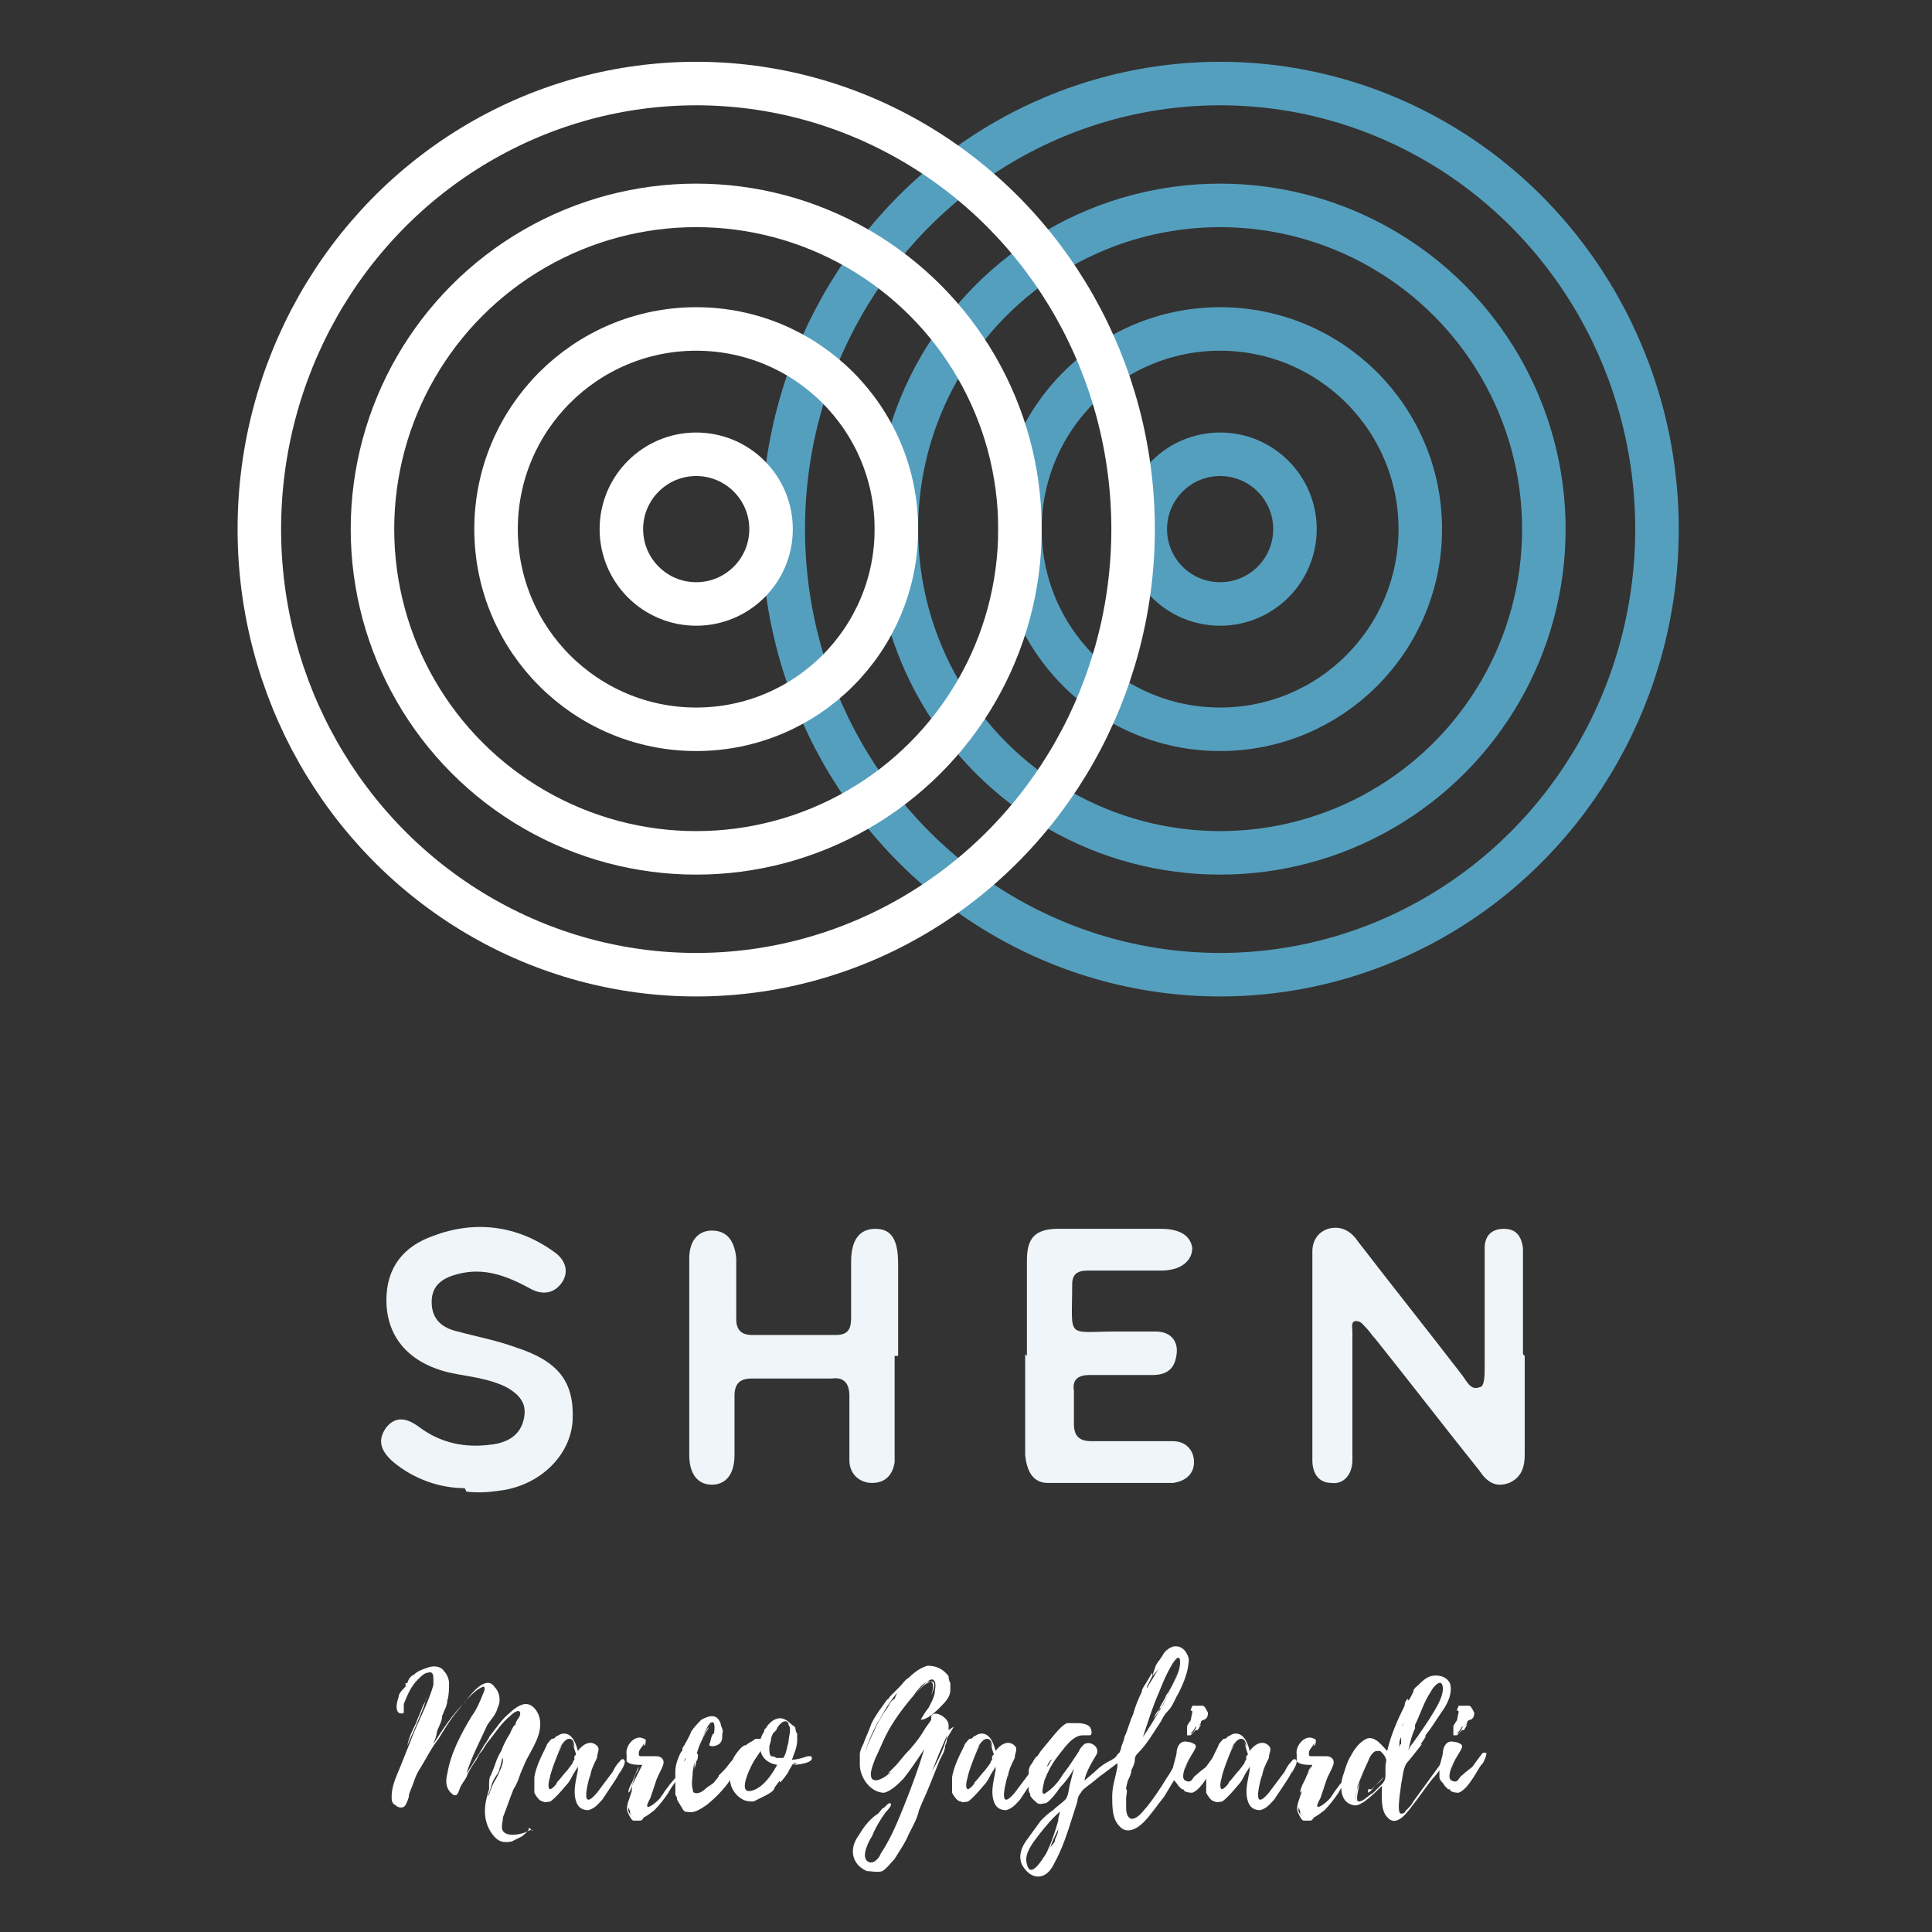
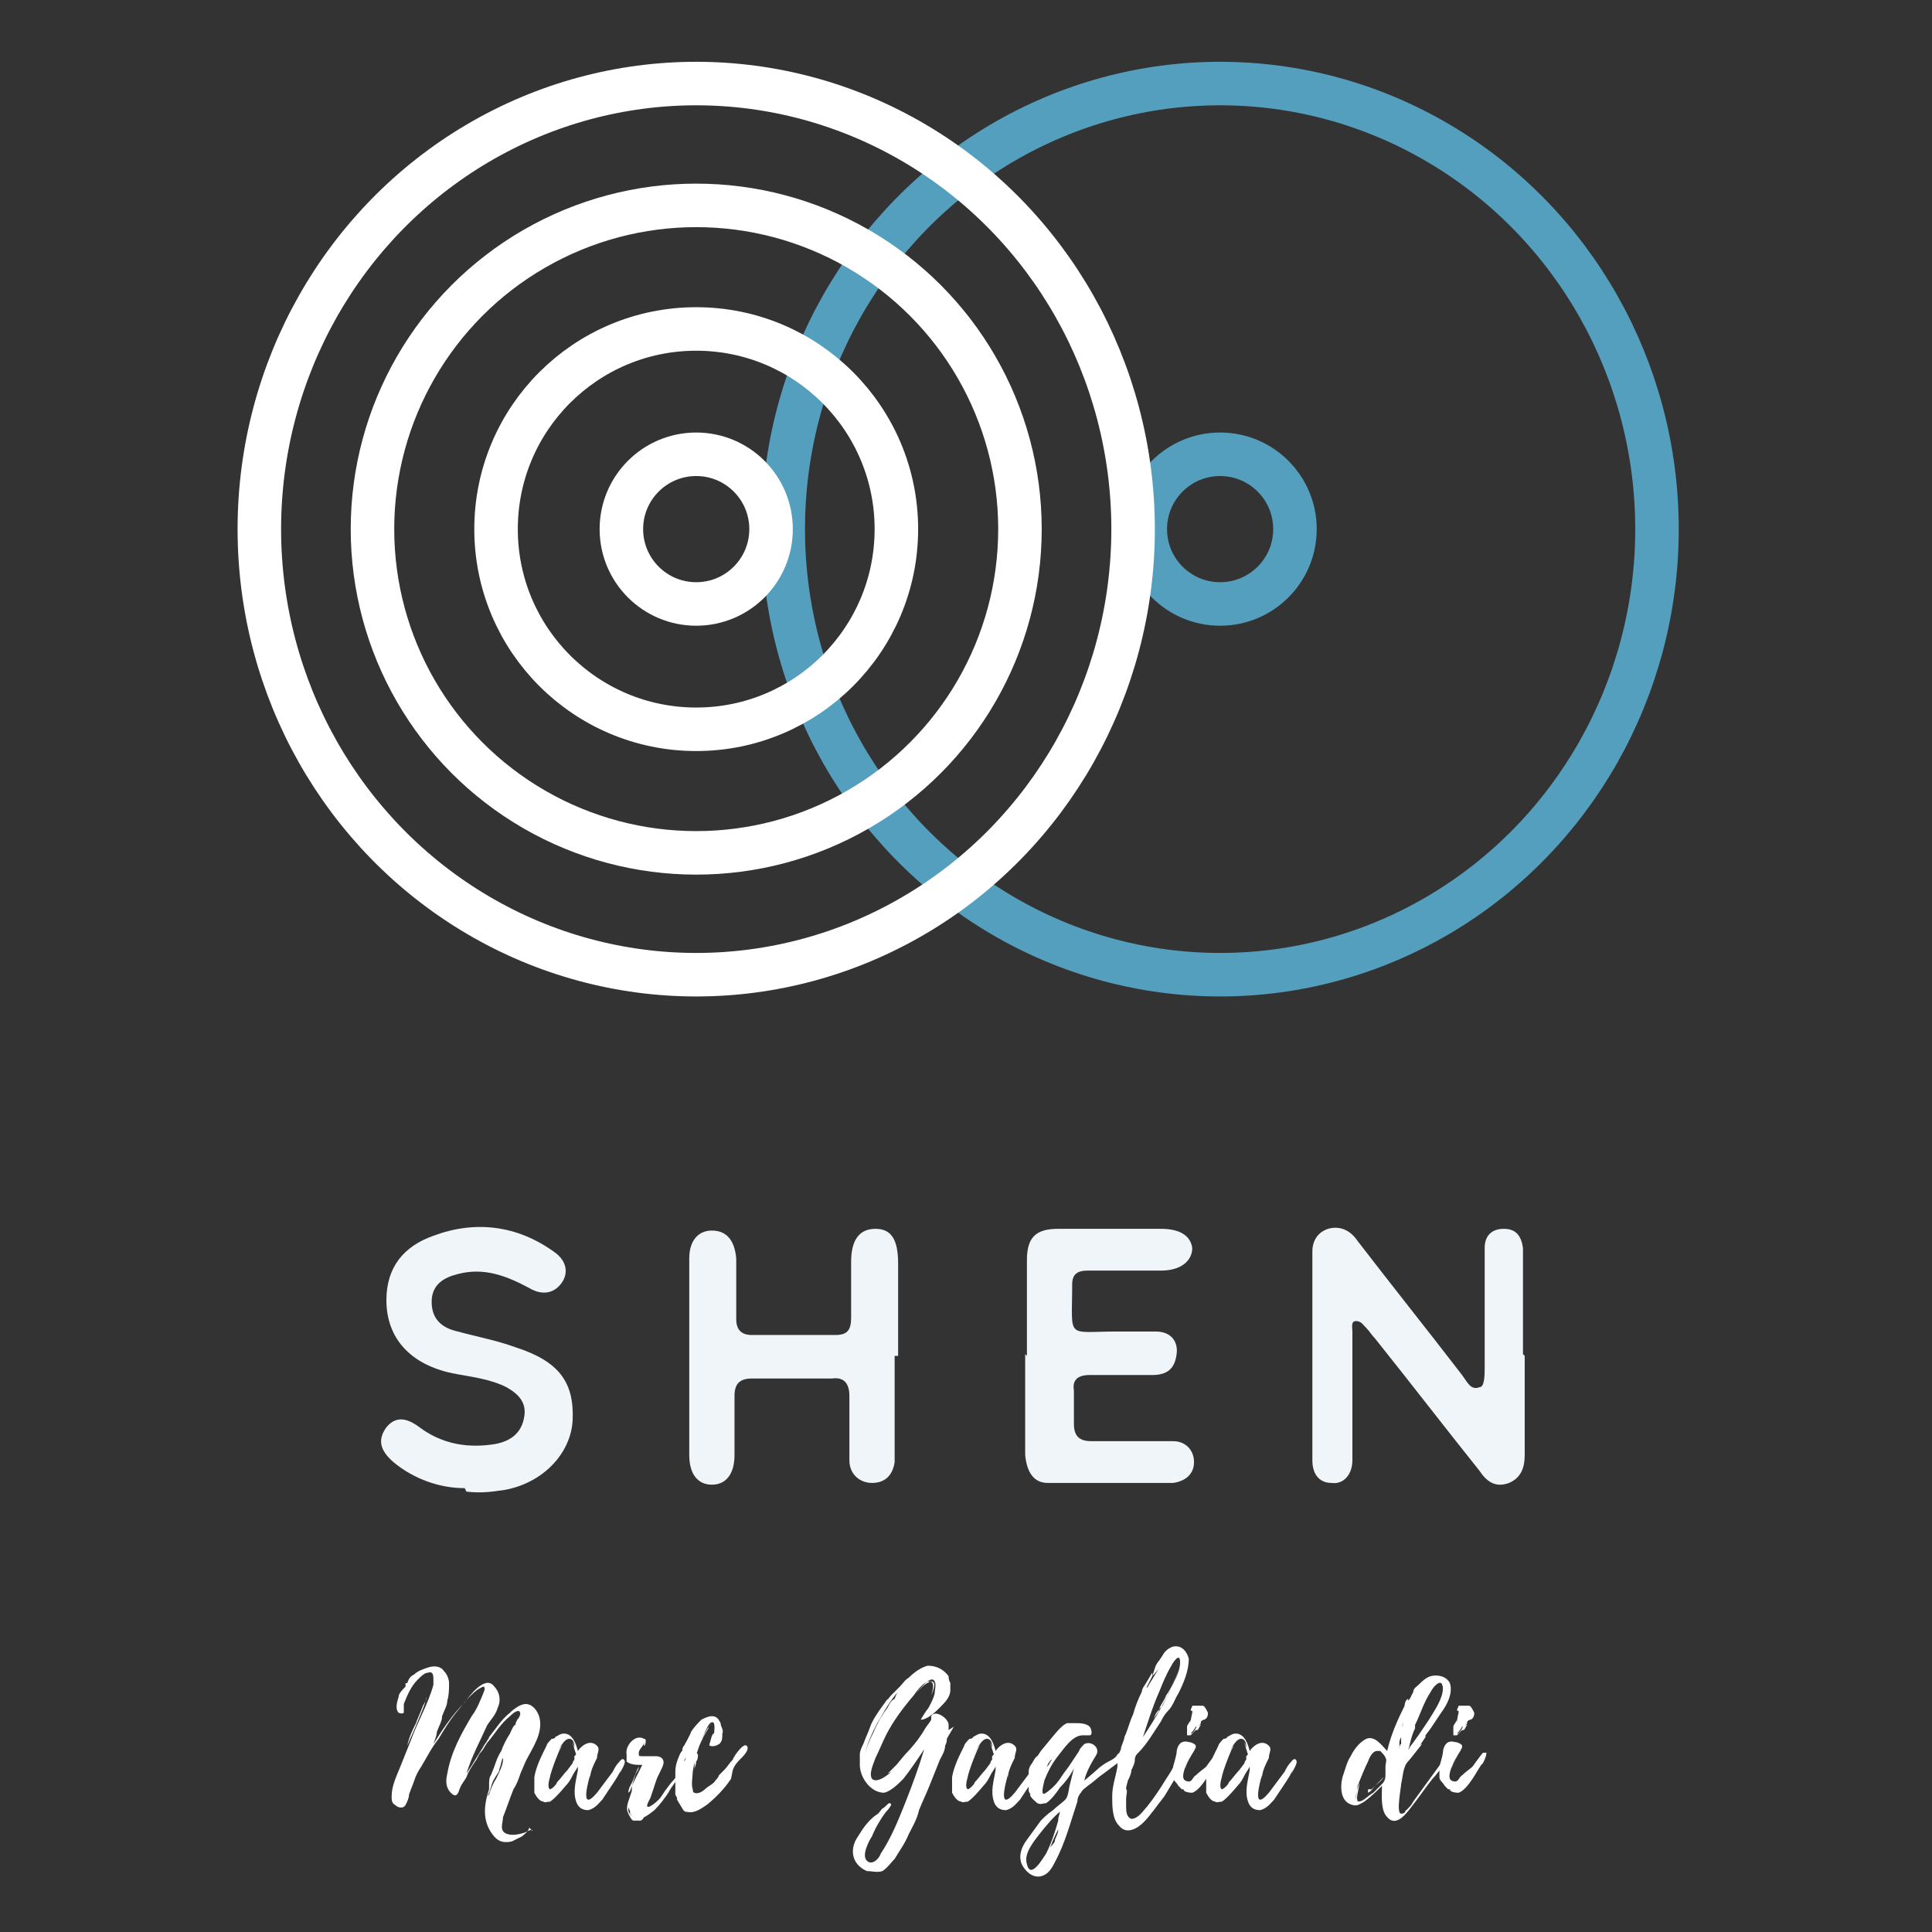
<svg xmlns="http://www.w3.org/2000/svg" id="Livello_1" data-name="Livello 1" version="1.1" viewBox="0 0 111 111">
  <rect x="0" y="0" width="111" height="111" fill="#333333" stroke="none" />
  <defs>
    <style>
      .cls-1 {
        fill: #eff5f8;
      }

      .cls-1, .cls-2 {
        stroke-width: 0px;
      }

      .cls-3 {
        stroke: #fff;
      }

      .cls-3, .cls-4 {
        fill: none;
        stroke-miterlimit: 10;
        stroke-width: 2.5px;
      }

      .cls-2 {
        fill: #fff;
      }

      .cls-4 {
        stroke: #559fbe;
      }
    </style>
  </defs>
  <g>
    <path class="cls-2" d="M30.4,105c0,.2-.3.4-.4.5-.2.1-.4.2-.6.3-.5.1-.8,0-1.1-.4-.6-.8-.5-1.7-.2-2.6,0,0,0-.2,0-.2,0,0,0,.1,0,.1v-.2c0,0,0,0,0,0,0-.1,0-.4.1-.5l.2-.5c.1-.3.2-.6.4-.9.1-.3.3-.7.5-1,0,0,.2-.5.3-.5,0,0,0,.1,0,.1,0-.2.1-.4.2-.5h0s.2-.3,0-.4c-.2,0-.4.2-.5.3-.5.4-.8.9-1.2,1.4-.2.2-.3.5-.5.7-.1.1-.2.4-.3.5-.2.3-.4.6-.5.9-.1.2-.3.4-.4.7-.1.3-.2.5-.5.2-.3-.3-.3-.7-.2-1.1.2-1.2.8-2.3,1.4-3.3.3-.4.5-.9.7-1.4,0,0,.1-.2,0-.3-.1,0-.4.2-.4.2-.5.4-.8.8-1.2,1.3-.4.5-.7,1-1,1.5-.4.5-.7,1.1-1,1.6-.2.3-.3.5-.4.8-.1.3-.2.5-.3.8,0,.2-.1.4-.2.6-.1.2-.4.2-.6,0-.2-.1-.2-.3-.2-.5,0-.6.3-1.2.5-1.7s.4-1,.6-1.5c.4-1.1,1-2.1,1.3-3.2h0c0,.1,0-.3,0-.3,0-.2,0-.5-.3-.4-.2,0-.4.2-.6.4-.4.4-.6.9-.8,1.4,0,.1,0,.3,0,.3,0,0,0,.2,0,.2-.1.1-.3,0-.3,0-.2-.2-.1-.6,0-.9,0-.2.2-.4.4-.6,0,0,0-.2,0-.2h.1c.1-.3.2-.4.4-.5.2-.2.5-.3.8-.4.3-.1.7-.1.9.2.2.2.3.5.3.7,0,.3,0,.7-.1,1,0,.3-.2.6-.3.9,0,.3-.2.6-.3.9,0,.2-.1.4-.2.7.5-.8,1.1-1.7,1.8-2.4.3-.4,1.2-1.6,1.7-.9.3.3.4.8.2,1.2-.1.4-.4.7-.6,1-.4.9-.9,1.8-1.2,2.8.4-.6.8-1.3,1.2-1.9-.1.1-.2.3-.3.4.2-.3.4-.5.4-.6.4-.5.7-1,1.2-1.4.2-.2.6-.5.9-.5.4,0,.7.4.8.8.2.9-.4,1.7-.8,2.5,0,0,0,0,0,0s-.3.7-.3.7c-.1.3-.2.6-.4.9-.2.5-.4,1.1-.6,1.6,0,.3-.2.7.1.9.3.2.8.1,1.1,0,.1,0,.5-.3.5-.1ZM23.4,100.3c.2-.5.4-.9.6-1.4.2-.5.4-.9.5-1.4,0,.2-.1.3-.2.5-.1.3-.3.7-.4,1-.2.4-.4.8-.5,1.3ZM26.6,101.4s.3-.4.6-.9c-.1.2-.5.9-.6.9ZM27.2,100.5h0s0,0,0,0ZM27.3,100.4h0s0,0,0,0h0ZM28,103.3s0,0,0,0c0,0,0,0,0,0ZM28.1,103.1c.1-.3.2-.6.4-.9.2-.4.4-.8.4-1.1,0,0,0,0,0-.1-.1.1-.1.4-.2.6,0,.2-.2.4-.3.6-.2.3-.2.7-.4,1ZM28.3,99h0s0,0,0,0c0,0,0,0,0,0h0s0,0,0,0h0s0,0,0,0h0s0,0,0,.1h0s0,0,0,0h0ZM28.4,99h0s0,0,0,0ZM28.4,98.9l.4-.4c-.1.1-.3.3-.4.4Z" />
    <path class="cls-2" d="M35.7,101.6c-.1.3-.3.6-.5.9-.2.3-.4.6-.6.9-.2.2-.4.5-.8.6-.4,0-.6-.2-.7-.5-.2-.6,0-1.2.1-1.8,0,0,0,0,0-.2-.1.2-.2.3-.3.5-.1.2-.2.4-.4.6,0,0-.9,1.1-1,.9,0,0,.1,0,.1,0-.1,0-.3.1-.4,0,0,0,0,0,0,0-.2,0-.4-.3-.5-.5,0-.3,0-.6,0-.9.1-.6.4-1.2.7-1.8,0-.1.2-.3.3-.4,0,0,.2,0,.2-.1.2-.1.3-.2.5-.2.5,0,.7.6.8,1,.2-.3.7-.7,1.1-.3.2.2,0,.4,0,.7-.2.4-.4.8-.4,1.2,0,0,0-.2,0-.2,0,0-.7,2.3.4,1,.3-.4.6-.8.9-1.2.1-.2.2-.4.4-.6,0,0,.2-.3.3,0,0,.2-.2.5-.3.7ZM33.1,100.8c0,0-.2-.6-.2-.7,0,0,.1.3.1.3,0-.1,0-.5-.3-.5-.3,0-.6.6-.7.9-.2.5-.4,1-.5,1.5,0-.2.6-2,.8-2-.1,0-.7,1.6-.7,1.8,0,0-.2.6,0,.7.1,0,.4-.3.4-.4.2-.2.4-.5.6-.7l.3-.4c0,0,0-.1.1-.2q0,0,0-.2ZM33.1,100.8h0c0,0,0,0,0,0ZM33.4,101.3h0c0,.1,0,.2,0,.2v-.2Z" />
    <path class="cls-2" d="M39.4,101.4c0,.2-.2.3-.3.5-.2.4-.5.7-.7,1.1-.2.3-.5.7-.8,1,0,0-.5.4-.6.4,0,0,0,0,0,0h0c0,0-.1.2-.2.2-.1,0-.3,0-.4,0-.1,0-.2-.2-.3-.4-.1-.2-.1-.4,0-.7,0,0,.2-.6.2-.6,0,0,0,0,0,0v-.3s.6-1.2.6-1.2c-.3,0-.7,0-.9-.2,0,0,0-.2,0-.2,0,0,0-.1,0-.2-.1-.5.5-1.2,1-.9h0c0,0,.1,0,.1.1,0,0,0,.3-.1.3,0,0,0-.2,0-.2,0,.2-.3.4-.3.6,0,.2,0,.2.2.2.2,0,.5,0,.8,0-.2,0-.4,0-.5,0,0,0,0,0,0,0,.2,0,.3,0,.5,0,.3,0,.5.2.4.5-.1.3-.3.6-.4.9-.1.3-.2.6-.3.9,0,.1-.3.5-.2.6.1.1.7-.4.8-.6,0,0,0,0,0,0,0,0,.2-.3.2-.3l.3-.4.6-.7.6-.8c0,0,.3-.4.4-.2,0,.1,0,.3-.1.4ZM36.2,104.1s0,0,0,0h0c0-.1-.1-.2-.1-.3h0c0,.1,0,0,0,0h0s0,0,0,0c0,0,0,0,0,0h0c0-.2,0-.3,0-.5h0c0,0,0,.2,0,.3,0,.1,0,.3,0,.4,0,0,0,.2.2.3,0,0,0,0,0,0,0,0,.1.1.2.1-.1,0-.2-.1-.3-.2h0ZM36,103.2h0s0,0,0,0c0,0,0,0,0,0ZM36.1,103s0,0,0,0c0,0,0,0,0,0ZM36.1,103c0-.3.2-.5.3-.8l.2-.5c0,0,.3-.6.3-.6,0,0-.2.4-.2.4,0,.2-.2.4-.2.5-.1.3-.2.6-.3.9ZM36.1,104.1s0,0,0,0c0,0,0,0,0,0ZM36.4,100.6s0,0,0,0h0ZM36.4,100.6s0,0,0,0c0,0,.1,0,.2,0,0,0-.2,0-.2,0,0,0,0,0,0,0ZM37.5,101.5l-.2.5.2-.5h0ZM37.5,101.5h0s0,0,0,0ZM37.5,101.5h0s0,0,0,0Z" />
    <path class="cls-2" d="M42,102.2c-.4.6-.9,1.1-1.4,1.5-.3.2-.7.5-1.1.4-.1,0-.2,0-.3-.2,0,0-.3-.5-.3-.5,0,0,0,.1,0,.1v-.2c0,0-.1-.2-.1-.2,0-.1,0-.3,0-.4,0-.3,0-.5,0-.8,0-.2,0-.4.1-.7,0,0,.2-.6.3-.6,0,0,0,0,0,0,0-.1,0-.2.1-.3h0s.4-.7.4-.8c.2-.3.4-.5.6-.7.2-.1.4-.2.6-.2.3,0,.4.2.5.4,0,.2.2.4.1.6,0,.2,0,.4-.1.5,0,.1-.4.3-.6.2-.1,0,0-.2,0-.2h0s.1-.5.2-.5,0,.2,0,.2c0-.1.2-1.1-.2-.8-.1.1-.2.3-.3.5-.1.3-.2.5-.3.8.1-.3.3-.7.5-1,0-.1.1-.2.2-.3,0,0,0,0,0,0,0,0,0,0,0,0-.2.2-.4.5-.5.8-.3.6-.5,1.3-.6,2,0,.3-.1.7,0,1,0,0,0,.2.1.2.2.1.5-.1.6-.2.2-.2.5-.3.6-.5,0,0,0,0,0,0,0,0,.2-.2.2-.3.1-.1.2-.2.3-.3.2-.2.3-.4.5-.6,0-.1.6-1,.8-.8.2.2-.2.6-.3.7-.2.2-.4.4-.5.7ZM39.1,101.9c0,.1,0,.3,0,.4,0-.1,0-.2,0-.3,0,0,0,0,0,0ZM39.1,101.7c0,0,0,0,0,.1,0,0,0,0,0,0h0ZM39.5,100.7c0,.2-.2.4-.2.5,0,0,.1-.1.1-.2,0,0,0-.2,0-.3,0,0,0,0,0,0ZM40,101.2c0,.2-.1.3-.1.5v-.5ZM40,101.1s0,0,0,0t0,0h0Z" />
-     <path class="cls-2" d="M45.8,101.3s-.2,0-.1,0c-.1,0,0,0-.2.1,0,.1-.2.3-.2.4,0,0-.4.6-.5.6,0,0,0-.1,0-.1l-.3.4s0,0,0,0c0,.2-.4.4-.6.5-.2.1-.4.2-.6.3-.2,0-.4,0-.6-.1-.6-.3-1-1.1-.6-1.8.2-.3.3-.7.5-1,.1-.2.3-.4.5-.5,0,0,.2-.1.3-.2,0,0,.2,0,.3,0,0,0,.1-.3.2-.4,0,0,0-.2.1-.2.1-.2.3-.4.5-.5.4-.2.7,0,1,.3,0,0,.2.1.2.2h0s0,0,0,0h0c0,0,0,0,0,0,0,0,0,.2.1.3,0,.1,0,.3,0,.4,0,.4-.2.8-.3,1.1.3,0,.6-.1.9-.2,0,0,.1,0,.2,0,0,0,0,0,0,0,.3.4-.9.5-1,.5ZM44.8,101.4c-.5,0-1-.3-1.1-.8,0,0-.2.3-.4.6h0s-1,1.8-.2,1.7h0c.7-.1,1.3-1,1.6-1.6ZM45.3,99c-.2-.3-.6.1-.7.4,0,0,0,0,0,0h0s0,0,0,0c0,0,0,0,0,0,0,0-.1.1-.2.2,0,0,.1-.2.1-.2,0,0-.2.4-.2.5,0,.2-.1.3-.1.5,0,.2,0,.4.1.5,0,0,.2,0,.3.1,0,0,.2,0,.3,0,.1,0,0,0,.1,0,.2-.3.2-.6.3-.9,0-.3.2-.8,0-1ZM44.6,99.4h0s0,0,0,0Z" />
-     <path class="cls-2" d="M54.8,99.2c-.1.2-.3.5-.4.7,0,.1,0,.2-.1.4,0,.3-.2.6-.3.8l-.6,1.5c-.2.5-.4.9-.6,1.4-.1.5-.4,1-.6,1.4-.2.5-.5.9-.8,1.4-.2.2-.4.5-.7.7-.3.1-.6,0-.9,0-.9-.4-1-1.3-.5-2,.3-.5.6-.9,1-1.2.2-.1.3-.3.4-.4.1,0,.3-.3.4-.3.3,0-.2.5-.2.5-.3.4-.6.9-.8,1.4-.2.3-.6,1.1-.3,1.4.3.3.7-.1.8-.4.6-.9,1-1.9,1.4-2.9.4-1,.8-2.1,1.1-3.1-.4.6-.8,1.2-1.2,1.7-.3.3-.7.7-1.1.8-.8,0-1.4-.9-1.4-1.6,0,0,0-.2,0-.3v.2-.2c0,0,0-.3,0-.3,0-.2.1-.4.2-.6.1-.3.3-.7.4-1,.1-.3.3-.6.5-.9,0,0,.5-.7.5-.7,0,0,0,.1,0,.1,0-.1.2-.3.3-.4h0c0,0,.3-.3.4-.4.2-.2.3-.4.5-.5.3-.3.7-.6,1.1-.7.5,0,.9.2,1.2.6,0,.1,0,.2.1.4,0,.1,0,.2,0,.4,0,.4-.3.7-.6,1-.2.2-.6.6-1,.7-.2,0-.2,0-.1,0,0,0,0,0,0,0,0,0,.4-.7.5-.7,0,0-.2.3-.2.3.2-.4.4-.7.5-1.1,0-.2.1-.5,0-.7-.2-.4-.8.4-1.1.7.1-.1.3-.3.4-.4.1-.1.4-.3.5-.3.4,0,0,.8,0,.8,0,0,.3-.8-.1-.8-.3,0-.7.5-.9.8-.6.7-1.2,1.5-1.6,2.3-.2.4-.4.9-.6,1.3-.1.3-.4.9-.2,1.2.3.3,1-.3,1.1-.4,0,0-.2.1-.2.1,0,0,.5-.5.5-.5l.5-.6c.4-.4.8-.9,1.1-1.4.1-.2.3-.4.4-.6,0,0,0-.2,0-.2.2-.4,1,.1,1,.5,0,.1,0,.2,0,.3ZM49.7,100.8c.1-.5.3-.9.5-1.3.2-.5.5-1,.8-1.4.1-.2.2-.4.4-.5,0,0,.1-.3.2-.4-.2.2-.4.5-.6.8-.2.3-.4.7-.6,1-.3.6-.6,1.2-.7,1.8ZM52.2,97.8s0,0,0,0c0,0,0,0,0,0ZM52.9,103.1h0s0,0,0,0ZM53.2,102.8s0,0-.1.1v.2c0,0,0,0,0-.1,0,0,0-.2.1-.2ZM54.5,99.5c-.4.9-.8,1.8-1.1,2.7.1-.4.3-.7.5-1.1.2-.4.4-.9.5-1.3v-.3Z" />
+     <path class="cls-2" d="M54.8,99.2c-.1.2-.3.5-.4.7,0,.1,0,.2-.1.4,0,.3-.2.6-.3.8l-.6,1.5c-.2.5-.4.9-.6,1.4-.1.5-.4,1-.6,1.4-.2.5-.5.9-.8,1.4-.2.2-.4.5-.7.7-.3.1-.6,0-.9,0-.9-.4-1-1.3-.5-2,.3-.5.6-.9,1-1.2.2-.1.3-.3.4-.4.1,0,.3-.3.4-.3.3,0-.2.5-.2.5-.3.4-.6.9-.8,1.4-.2.3-.6,1.1-.3,1.4.3.3.7-.1.8-.4.6-.9,1-1.9,1.4-2.9.4-1,.8-2.1,1.1-3.1-.4.6-.8,1.2-1.2,1.7-.3.3-.7.7-1.1.8-.8,0-1.4-.9-1.4-1.6,0,0,0-.2,0-.3v.2-.2c0,0,0-.3,0-.3,0-.2.1-.4.2-.6.1-.3.3-.7.4-1,.1-.3.3-.6.5-.9,0,0,.5-.7.5-.7,0,0,0,.1,0,.1,0-.1.2-.3.3-.4h0c0,0,.3-.3.4-.4.2-.2.3-.4.5-.5.3-.3.7-.6,1.1-.7.5,0,.9.2,1.2.6,0,.1,0,.2.1.4,0,.1,0,.2,0,.4,0,.4-.3.7-.6,1-.2.2-.6.6-1,.7-.2,0-.2,0-.1,0,0,0,0,0,0,0,0,0,.4-.7.5-.7,0,0-.2.3-.2.3.2-.4.4-.7.5-1.1,0-.2.1-.5,0-.7-.2-.4-.8.4-1.1.7.1-.1.3-.3.4-.4.1-.1.4-.3.5-.3.4,0,0,.8,0,.8,0,0,.3-.8-.1-.8-.3,0-.7.5-.9.8-.6.7-1.2,1.5-1.6,2.3-.2.4-.4.9-.6,1.3-.1.3-.4.9-.2,1.2.3.3,1-.3,1.1-.4,0,0-.2.1-.2.1,0,0,.5-.5.5-.5l.5-.6c.4-.4.8-.9,1.1-1.4.1-.2.3-.4.4-.6,0,0,0-.2,0-.2.2-.4,1,.1,1,.5,0,.1,0,.2,0,.3ZM49.7,100.8c.1-.5.3-.9.5-1.3.2-.5.5-1,.8-1.4.1-.2.2-.4.4-.5,0,0,.1-.3.2-.4-.2.2-.4.5-.6.8-.2.3-.4.7-.6,1-.3.6-.6,1.2-.7,1.8ZM52.2,97.8s0,0,0,0c0,0,0,0,0,0ZM52.9,103.1h0s0,0,0,0ZM53.2,102.8s0,0-.1.1v.2c0,0,0,0,0-.1,0,0,0-.2.1-.2ZM54.5,99.5v-.3Z" />
    <path class="cls-2" d="M59.7,101.6c-.1.3-.3.6-.5.9-.2.3-.4.6-.6.9-.2.2-.4.5-.8.6-.4,0-.6-.2-.7-.5-.2-.6,0-1.2.1-1.8,0,0,0,0,0-.2-.1.2-.2.3-.3.5-.1.2-.2.4-.4.6,0,0-.9,1.1-1,.9,0,0,.1,0,.1,0-.1,0-.3.1-.4,0,0,0,0,0,0,0-.2,0-.4-.3-.5-.5,0-.3,0-.6,0-.9.1-.6.4-1.2.7-1.8,0-.1.2-.3.3-.4,0,0,.2,0,.2-.1.2-.1.3-.2.5-.2.5,0,.7.6.8,1,.2-.3.7-.7,1.1-.3.2.2,0,.4,0,.7-.2.4-.4.8-.4,1.2,0,0,0-.2,0-.2,0,0-.7,2.3.4,1,.3-.4.6-.8.9-1.2.1-.2.2-.4.4-.6,0,0,.2-.3.3,0,0,.2-.2.5-.3.7ZM57.1,100.8c0,0-.2-.6-.2-.7,0,0,.1.3.1.3,0-.1,0-.5-.3-.5-.3,0-.6.6-.7.9-.2.5-.4,1-.5,1.5,0-.2.6-2,.8-2-.1,0-.7,1.6-.7,1.8,0,0-.2.6,0,.7.1,0,.4-.3.4-.4.2-.2.4-.5.6-.7l.3-.4c0,0,0-.1.1-.2q0,0,0-.2ZM57.1,100.8h0c0,0,0,0,0,0ZM57.3,101.3h0c0,.1,0,.2,0,.2v-.2Z" />
    <path class="cls-2" d="M64.2,101.3l-.8.6c-.3.2-.6.5-.9.7-.1.1-.3.2-.4.4-.1.1-.2.3-.2.5-.4,1.2-.7,2.4-1.3,3.5-.2.4-.4.7-.8.8-.5.1-.9-.3-1.1-.7-.2-.5,0-1,.3-1.4.3-.4.5-.7.8-1.1.2-.2.4-.4.7-.6.2-.2.5-.4.7-.6.2-.2.2-.7.3-1l.2-.8c-.2.4-.5.8-.8,1.1-.2.3-.5.7-.8.9-.2,0-.3.1-.5,0,0,0-.5-.4-.4-.5,0,0,0,0,0,0h0s-.1-.2-.1-.2c0-.1,0-.3,0-.4,0-.2,0-.5,0-.7,0-.2.1-.4.2-.5,0,0,.2-.4.3-.4,0,0,0,0,0,0l.2-.3s0,0,0,0c0,0,.9-1.1,1-1.2.2-.2.3-.3.5-.4.1,0,.2,0,.3,0,0,0,.1,0,.2,0,.2,0,.6,0,.8.2.1.1.2.5,0,.5,0,0,0,0-.1,0h0s-.3,0-.4,0h.1c-.6,0-1.1.8-1.5,1.3,0-.1.6-.8.8-1-.2.2-.8.9-.8,1-.3.4-.5.8-.7,1.3,0,.1-.3,1,.1.7.3-.2.6-.5.8-.8,0,0,0,0,0,0,0,0,.2-.3.2-.3l.3-.4c.2-.3.4-.6.6-.9,0-.1.2-.3.3-.4.4-.2.9.2.7.6-.3.5-.6,1-.7,1.5,0,0,.6-.5.7-.6.2-.2.5-.4.7-.5.2-.1.4-.2.5-.4,0,0,.4-.4.4,0,0,.2-.1.3-.3.4ZM61,104c-.5.4-.9.9-1.3,1.4-.3.4-.9,1.1-.7,1.7.2.9.9-.3,1.1-.6.3-.6.5-1.2.7-1.9,0,0,0-.1,0-.1,0-.1.1-.3.1-.5ZM60.5,101c0,0,0,.1-.1.1-.2.2-.2.3-.3.5,0-.1.2-.2.2-.3l.2-.3ZM60.4,101.4c0,.1-.2.2-.2.3h0c0-.1.1-.3.1-.3ZM60.8,105.1c-.2.4-.4.8-.5,1.2,0-.2.2-.3.3-.5,0-.2.2-.4.2-.7h0Z" />
    <path class="cls-2" d="M68.1,101.1c0,.2-.2.4-.3.6-.3.5-.6,1-.9,1.5-.4.5-.8,1.1-1.2,1.5-.4.4-1,.7-1.4.2-.4-.4-.4-1.1-.4-1.7,0-.6.2-1.1.3-1.7,0,0,0-.3,0-.3,0,0,0,0,0,.2,0,0,0-.1,0-.2h0c0-.2.1-.5.2-.7,0-.2.2-.5.2-.7.2-.4.3-.9.5-1.3.1-.4.3-.9.5-1.3,0-.2.2-.4.3-.6,0,0,.3-.5.3-.5v.2c0,0,.2-.6.2-.6h0c0,0,.1-.2.2-.3l.2-.3c.1-.2.3-.4.6-.5.5-.1.8.3.9.7h0c0,.7-.3,1.4-.6,2-.2.3-.3.7-.6,1-.2.2-.3.4-.4.6-.4.6-.8,1.3-1.3,1.8-.1.1-.2.2-.2.4,0,.2-.1.4-.2.6,0,.2-.1.4-.2.6,0,0-.1.4-.1.4,0,.1,0,.3,0,.4v-.3c.1,0,0,.4,0,.5,0,.2,0,.3,0,.5s0,.6.3.7c.4,0,.7-.5.9-.7.4-.5.8-1.1,1.1-1.6.2-.3.4-.6.5-.9.1-.2.2-.4.4-.6.2-.2.3.1.2.3ZM64.3,101.7s0,.2-.1.5h0c0,.4-.1.7-.1,1.1v-.3s0,0,0,0c0,0,0-.1,0-.2,0-.3,0-.7.2-1,0,0,0,0,0,0,0,0,0,0,0,0ZM65.6,99.9c.8-1.2,1.6-2.5,2.1-3.9-.2.5-.4,1-.7,1.4-.1.3-.3.5-.4.8,0,.2-.3.4-.3.6,0-.3.3-.6.5-.8l.4-.8c.2-.5.6-1.1.6-1.7h0c0-.6-.4,0-.5.2-.3.5-.5,1-.7,1.5-.4.9-.7,1.9-1,2.8ZM65.9,97s0,0,0,0c.2-.4.5-.8.7-1.2-.1.2-.3.4-.4.5-.1.2-.2.4-.3.6Z" />
    <path class="cls-2" d="M69.8,101.4c-.2.3-.3.5-.5.8-.2.3-.5.7-.8.8,0,0-.5,0-.5-.2h0c0,0,0,0-.1,0,0,0-.2-.2-.2-.2-.1-.2-.3-.3-.3-.5,0,0,0-.4,0-.4s0,0,0,0v-.2s0,0,0,0c0,0,.2-.7.2-.8,0-.2.1-.5.3-.6.2-.1.4,0,.5,0,0,0,.3.1.3.2s0,0,0,.1c0,0,0,0,0,0,0,0-.1.2-.1.2,0,0,0,0,0,0-.2.3-.4.7-.5,1,0-.1.3-.7.3-.7,0,0-.7,1.2-.3,1.4s.4-.2.6-.3c.2-.2.5-.4.6-.5,0,0,0,0,0,0,0,0,.5-.7.6-.8,0,0,.2,0,.2,0,0,.2-.1.4-.2.6ZM68.1,102h0c0,0,0,0,0,0h0s0,0,0,0ZM68.2,99.5s0-.4,0-.3c0,0,.1-.2,0,0,0-.1.2-.3.2-.4v.2c0-.2.1-.6.1-.6,0,0,0-.1,0-.1-.2,0,0-.2,0-.3,0,0,0,0,0,0,0,0,0,0,.1,0,.1,0,.3,0,.5,0,.1,0,.2.2.3.4,0,.1,0,.3-.2.4,0,0-.1,0-.2.1,0,0,0,.2-.1.2,0,0,0,0-.1.1,0,0,0,0,0,0,0,0,0,0-.1,0-.1.2-.2.3-.3.4.1,0,.2-.1.3-.3,0-.1.2-.2.3-.2-.1.1-.1.2-.2.3-.1,0,0,0-.1,0,0,0,0,0,0,0,0,0-.2.2-.3.3,0,0-.1,0-.2,0,0,0,0,0,0-.1,0,0,0,0,0-.1ZM68.3,99.2s0,0,0,0t0,0s0,0,0,0ZM68.5,98.9s0,0,0,0h0Z" />
    <path class="cls-2" d="M74.3,101.6c-.1.3-.3.6-.5.9-.2.3-.4.6-.6.9-.2.2-.4.5-.8.6-.4,0-.6-.2-.7-.5-.2-.6,0-1.2.1-1.8,0,0,0,0,0-.2-.1.2-.2.3-.3.5-.1.2-.2.4-.4.6,0,0-.9,1.1-1,.9,0,0,.1,0,.1,0-.1,0-.3.1-.4,0,0,0,0,0,0,0-.2,0-.4-.3-.5-.5,0-.3,0-.6,0-.9.1-.6.4-1.2.7-1.8,0-.1.2-.3.3-.4,0,0,.2,0,.2-.1.2-.1.3-.2.5-.2.5,0,.7.6.8,1,.2-.3.7-.7,1.1-.3.2.2,0,.4,0,.7-.2.4-.4.8-.4,1.2,0,0,0-.2,0-.2,0,0-.7,2.3.4,1,.3-.4.6-.8.9-1.2.1-.2.2-.4.4-.6,0,0,.2-.3.3,0,0,.2-.2.5-.3.7ZM71.7,100.8c0,0-.2-.6-.2-.7,0,0,.1.3.1.3,0-.1,0-.5-.3-.5-.3,0-.6.6-.7.9-.2.5-.4,1-.5,1.5,0-.2.6-2,.8-2-.1,0-.7,1.6-.7,1.8,0,0-.2.6,0,.7.1,0,.4-.3.4-.4.2-.2.4-.5.6-.7l.3-.4c0,0,0-.1.1-.2q0,0,0-.2ZM71.7,100.8h0c0,0,0,0,0,0ZM71.9,101.3h0c0,.1,0,.2,0,.2v-.2Z" />
-     <path class="cls-2" d="M77.9,101.4c0,.2-.2.3-.3.5-.2.4-.5.7-.7,1.1-.2.3-.5.7-.8,1,0,0-.5.4-.6.4,0,0,0,0,0,0h0c0,0-.1.2-.2.2-.1,0-.3,0-.4,0-.1,0-.2-.2-.3-.4-.1-.2-.1-.4,0-.7,0,0,.2-.6.2-.6,0,0,0,0,0,0v-.3s.6-1.2.6-1.2c-.3,0-.7,0-.9-.2,0,0,0-.2,0-.2,0,0,0-.1,0-.2-.1-.5.5-1.2,1-.9h0c0,0,.1,0,.1.1,0,0,0,.3-.1.3,0,0,0-.2,0-.2,0,.2-.3.4-.3.6,0,.2,0,.2.2.2.2,0,.5,0,.8,0-.2,0-.4,0-.5,0,0,0,0,0,0,0,.2,0,.3,0,.5,0,.3,0,.5.2.4.5-.1.3-.3.6-.4.9-.1.3-.2.6-.3.9,0,.1-.3.5-.2.6.1.1.7-.4.8-.6,0,0,0,0,0,0,0,0,.2-.3.2-.3l.3-.4.6-.7.6-.8c0,0,.3-.4.4-.2,0,.1,0,.3-.1.4ZM74.7,104.1s0,0,0,0h0c0-.1-.1-.2-.1-.3h0c0,.1,0,0,0,0h0s0,0,0,0c0,0,0,0,0,0h0c0-.2,0-.3,0-.5h0c0,0,0,.2,0,.3,0,.1,0,.3,0,.4,0,0,0,.2.2.3,0,0,0,0,0,0,0,0,.1.1.2.1-.1,0-.2-.1-.3-.2h0ZM74.6,103.2h0s0,0,0,0c0,0,0,0,0,0ZM74.6,103s0,0,0,0c0,0,0,0,0,0ZM74.7,103c0-.3.2-.5.3-.8l.2-.5c0,0,.3-.6.3-.6,0,0-.2.4-.2.4,0,.2-.2.4-.2.5-.1.3-.2.6-.3.9ZM74.7,104.1s0,0,0,0c0,0,0,0,0,0ZM75,100.6s0,0,0,0h0ZM75,100.6s0,0,0,0c0,0,.1,0,.2,0,0,0-.2,0-.2,0,0,0,0,0,0,0ZM76.1,101.5l-.2.5.2-.5h0ZM76.1,101.5h0s0,0,0,0ZM76.1,101.5h0s0,0,0,0Z" />
    <path class="cls-2" d="M82.9,101.5c-.2.2-.4.5-.6.7-.4.5-.8,1.1-1.2,1.6-.3.4-.9,1.2-1.4.6-.4-.4-.3-1.3-.3-1.8-.3.3-.6.6-1,.9-.2.1-.4.3-.7.2-.8-.2-.7-1.3-.5-1.8.1-.3.2-.7.4-1,.2-.4.5-.8.9-1,.5-.2.9.4,1.2.7.2-.9.6-1.8,1-2.6,0,0,0-.3.2-.4,0,0,0,.2-.1.3,0-.1.1-.2.2-.3h0s.2-.4.2-.4c0-.2.2-.3.3-.4.2-.2.4-.4.7-.5.4-.1.9,0,1.1.4.2.6-.2,1.3-.5,1.7-.2.3-.4.6-.6.9l-.3.4h0c0,0,0,0,0,0h0c0,.1,0,.1,0,.1h0s-.4.6-.4.6c0,0,.1-.2.2-.2,0,0-.7.9-.8,1-.3.3-.3.9-.4,1.3,0,.2-.3,1.7,0,1.7s.2-.2.3-.2c.2-.2.3-.3.4-.5.3-.4.5-.7.8-1.1.3-.4.5-.7.8-1.1,0,0,.5-.6.6-.3h0c0,.3-.3.5-.5.6ZM79.6,101.5c0-.2.1-.4,0-.5,0-.1-.2-.3-.3-.4,0,0-.1,0-.2,0,0,0,0,0,0,0h0c-.2,0-.4.3-.5.6-.2.4-.4.9-.6,1.4,0,.2-.2.8,0,.9.1,0,.3,0,.5-.2-.1.1-.3.2-.4.2-.3,0,0-.7,0-1.1-.1.4-.4,1.1,0,1.1.2,0,.6-.4.8-.5.2-.2.3-.3.5-.5.2-.2.2-.4.2-.6,0,0,0,0,0,0h0ZM78.6,103h0c.2-.1.3-.3.4-.4.1-.1.4-.3.5-.5-.2.2-.5.5-.7.7h-.2ZM78.9,100.7s0,0,0,0c0,0,0,0,0,0ZM79.4,100.6s0,0,0,0h0ZM80.5,99.8c0,0-.1.2-.1.3,0,.1,0,.3,0,.4,0,0,0,0,0,0,0,0,0-.3.1-.3,0,0,0-.2,0-.3ZM80.8,98.6c0,.1-.1.3-.2.4,0,.1-.1.3-.2.5,0-.1.1-.2.2-.4,0-.2.1-.3.2-.5ZM81.3,99.2h0c0,0,0,.1,0,.1-.2.4-.3.9-.4,1.3,0,0,0,0,0,0,0,0-.1.1-.1.2h0s0-.1,0-.1l.5-.7-.2.3-.2.2c.4-.5.8-1.1,1.2-1.7.3-.5.8-1.2.8-1.8,0,0,0-.2-.1-.3-.2-.1-.5.3-.6.5-.4.6-.6,1.3-.9,1.9h0s0,0,0,0h0s0,0,0,0c0,0,0,0,0,0ZM81.2,99.3s0,0,0,0h0c0-.1,0,0,0,0ZM81.4,100.4s0,0,0,0c0,0,0,0,0,0ZM81.4,100.3h0s0,0,0,0Z" />
    <path class="cls-2" d="M85.1,101.4c-.2.3-.3.5-.5.8-.2.3-.5.7-.8.8,0,0-.5,0-.5-.2h0c0,0,0,0-.1,0,0,0-.2-.2-.2-.2-.1-.2-.3-.3-.3-.5,0,0,0-.4,0-.4s0,0,0,0v-.2s0,0,0,0c0,0,.2-.7.2-.8,0-.2.1-.5.3-.6.2-.1.4,0,.5,0,0,0,.3.1.3.2s0,0,0,.1c0,0,0,0,0,0,0,0-.1.2-.1.2,0,0,0,0,0,0-.2.3-.4.7-.5,1,0-.1.3-.7.3-.7,0,0-.7,1.2-.3,1.4s.4-.2.6-.3c.2-.2.5-.4.6-.5,0,0,0,0,0,0,0,0,.5-.7.6-.8,0,0,.2,0,.2,0,0,.2-.1.4-.2.6ZM83.3,102h0c0,0,0,0,0,0h0s0,0,0,0ZM83.5,99.5s0-.4,0-.3c0,0,.1-.2,0,0,0-.1.2-.3.2-.4v.2c0-.2.1-.6.1-.6,0,0,0-.1,0-.1-.2,0,0-.2,0-.3,0,0,0,0,0,0,0,0,0,0,.1,0,.1,0,.3,0,.5,0,.1,0,.2.2.3.4,0,.1,0,.3-.2.4,0,0-.1,0-.2.1,0,0,0,.2-.1.2,0,0,0,0-.1.1,0,0,0,0,0,0,0,0,0,0-.1,0-.1.2-.2.3-.3.4.1,0,.2-.1.3-.3,0-.1.2-.2.3-.2-.1.1-.1.2-.2.3-.1,0,0,0-.1,0,0,0,0,0,0,0,0,0-.2.2-.3.3,0,0-.1,0-.2,0,0,0,0,0,0-.1,0,0,0,0,0-.1ZM83.6,99.2s0,0,0,0t0,0s0,0,0,0ZM83.7,98.9s0,0,0,0h0Z" />
  </g>
  <g>
    <g>
      <circle class="cls-4" cx="70.1" cy="30.4" r="4.3" />
-       <circle class="cls-4" cx="70.1" cy="30.4" r="11.5" />
-       <circle class="cls-4" cx="70.1" cy="30.4" r="18.6" />
      <ellipse class="cls-4" cx="70.1" cy="30.4" rx="25.1" ry="25.6" />
    </g>
    <g>
      <circle class="cls-3" cx="40" cy="30.4" r="4.3" />
      <circle class="cls-3" cx="40" cy="30.4" r="11.5" />
      <circle class="cls-3" cx="40" cy="30.4" r="18.6" />
      <ellipse class="cls-3" cx="40" cy="30.4" rx="25.1" ry="25.6" />
    </g>
  </g>
  <path class="cls-1" d="M51.4,77.9c0,1.7,0,3.4,0,5.2,0,.3,0,.6,0,.9-.1.7-.5,1.2-1.3,1.2-.7,0-1.3-.5-1.3-1.3,0-1.2,0-2.5,0-3.7,0-.7-.3-1.1-1-1-1.5,0-3.1,0-4.6,0-.7,0-1,.3-1,1,0,1.1,0,2.3,0,3.4,0,1.1-.5,1.7-1.3,1.7-.8,0-1.3-.6-1.3-1.7,0-3.8,0-7.6,0-11.3,0-1,.5-1.6,1.3-1.6.8,0,1.3.5,1.4,1.6,0,1.2,0,2.4,0,3.5,0,.6.3.9.9.9,1.6,0,3.2,0,4.8,0,.7,0,.9-.3.9-1,0-1.1,0-2.1,0-3.2,0-1.3.5-1.9,1.4-1.9.9,0,1.3.6,1.3,2,0,1.8,0,3.6,0,5.3h0Z" />
  <path class="cls-1" d="M87.6,77.9c0,1.9,0,3.8,0,5.7,0,.7-.2,1.3-.9,1.6-.8.3-1.3-.1-1.7-.7-2-2.5-4-5.1-6-7.6-.2-.2-.3-.4-.5-.6-.2-.2-.3-.4-.6-.4-.3,0-.2.4-.2.6,0,.2,0,.4,0,.6,0,2.3,0,4.5,0,6.8,0,.8-.5,1.4-1.2,1.3-.7,0-1.1-.5-1.1-1.3,0-4,0-8,0-12,0-.6.3-1.1.9-1.3.7-.2,1.3.1,1.7.7,2,2.6,4,5.1,6,7.7.3.4.5.9,1,.7.3,0,.3-.7.3-1.2,0-2.1,0-4.2,0-6.2,0-.2,0-.4,0-.6,0-.7.4-1.1,1.1-1.1.7,0,1,.4,1.1,1.1,0,.3,0,.5,0,.8,0,1.8,0,3.6,0,5.3Z" />
  <path class="cls-1" d="M59,77.9c0-1.8,0-3.7,0-5.5,0-1.3.5-1.8,1.8-1.8,2,0,3.9,0,5.9,0,1.1,0,1.7.4,1.8,1.1,0,.7-.6,1.3-1.8,1.3-1.4,0-2.8,0-4.2,0-.6,0-.9.2-.9.8,0,3.2-.4,2.7,2.6,2.7.7,0,1.5,0,2.2,0,.9,0,1.3.6,1.2,1.3-.1.8-.5,1.2-1.4,1.2-1.2,0-2.4,0-3.6,0-.7,0-1,.3-.9.9,0,.6,0,1.3,0,1.9,0,.7.3,1,1,1,1.1,0,2.3,0,3.4,0,.4,0,.8,0,1.3,0,.7,0,1.2.5,1.2,1.2,0,.7-.5,1.1-1.2,1.2-2.4,0-4.8,0-7.2,0-.8,0-1.2-.6-1.3-1.6,0-1.9,0-3.9,0-5.8Z" />
  <path class="cls-1" d="M26.7,85.5c-1.4,0-2.9-.5-4.1-1.5-.8-.7-.9-1.3-.4-2,.5-.6,1.1-.6,1.9,0,1.2.9,2.6,1.2,4.1,1,.9-.1,1.7-.5,1.9-1.5.2-.9-.3-1.4-1-1.8-1-.5-2.1-.6-3.1-.8-2.4-.5-3.8-2-3.8-4.2,0-1.9,1-3.1,2.7-3.7,2.4-.9,4.8-.6,6.9.9.9.6.9,1.5.2,2.1-.5.4-1.1.3-1.6,0-1.3-.7-2.6-1.2-4.1-.8-.8.2-1.5.6-1.5,1.6,0,1,.6,1.5,1.5,1.7,1.1.3,2.2.5,3.3.9,2.5.8,3.4,2,3.3,4.2-.1,1.9-1.7,3.6-3.9,4-.7.1-1.3.2-2.2.1Z" />
</svg>